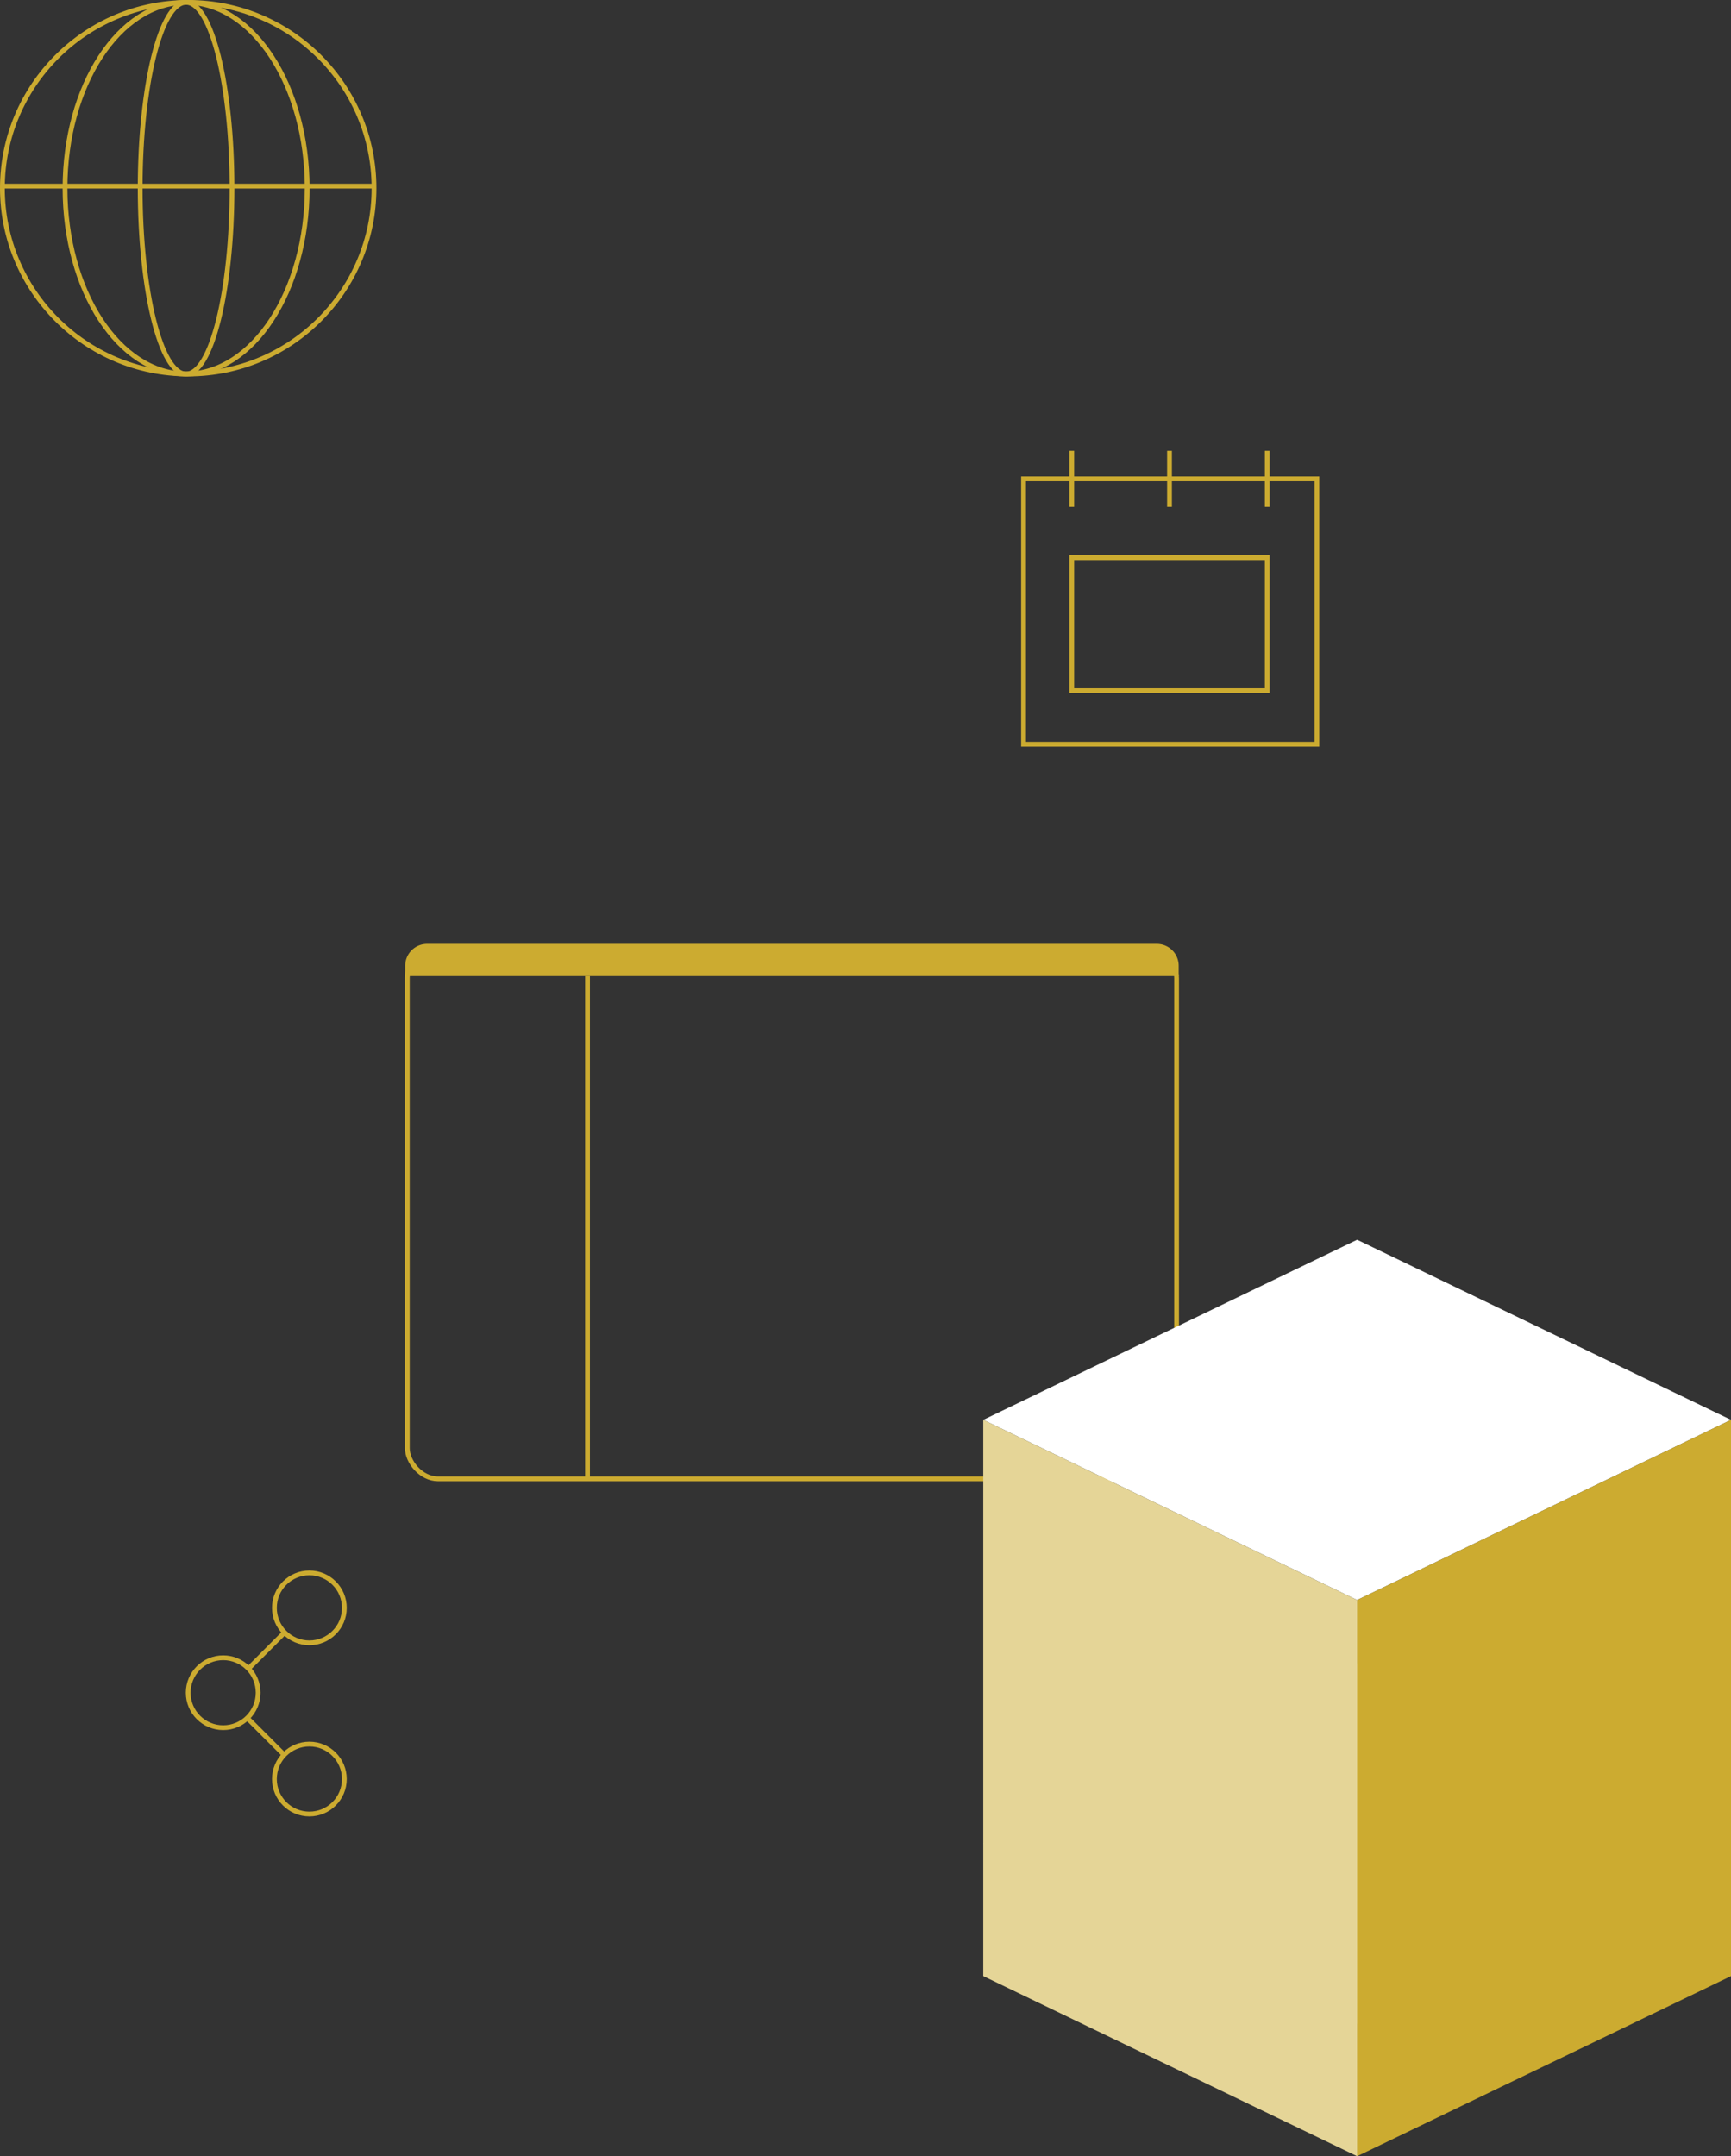
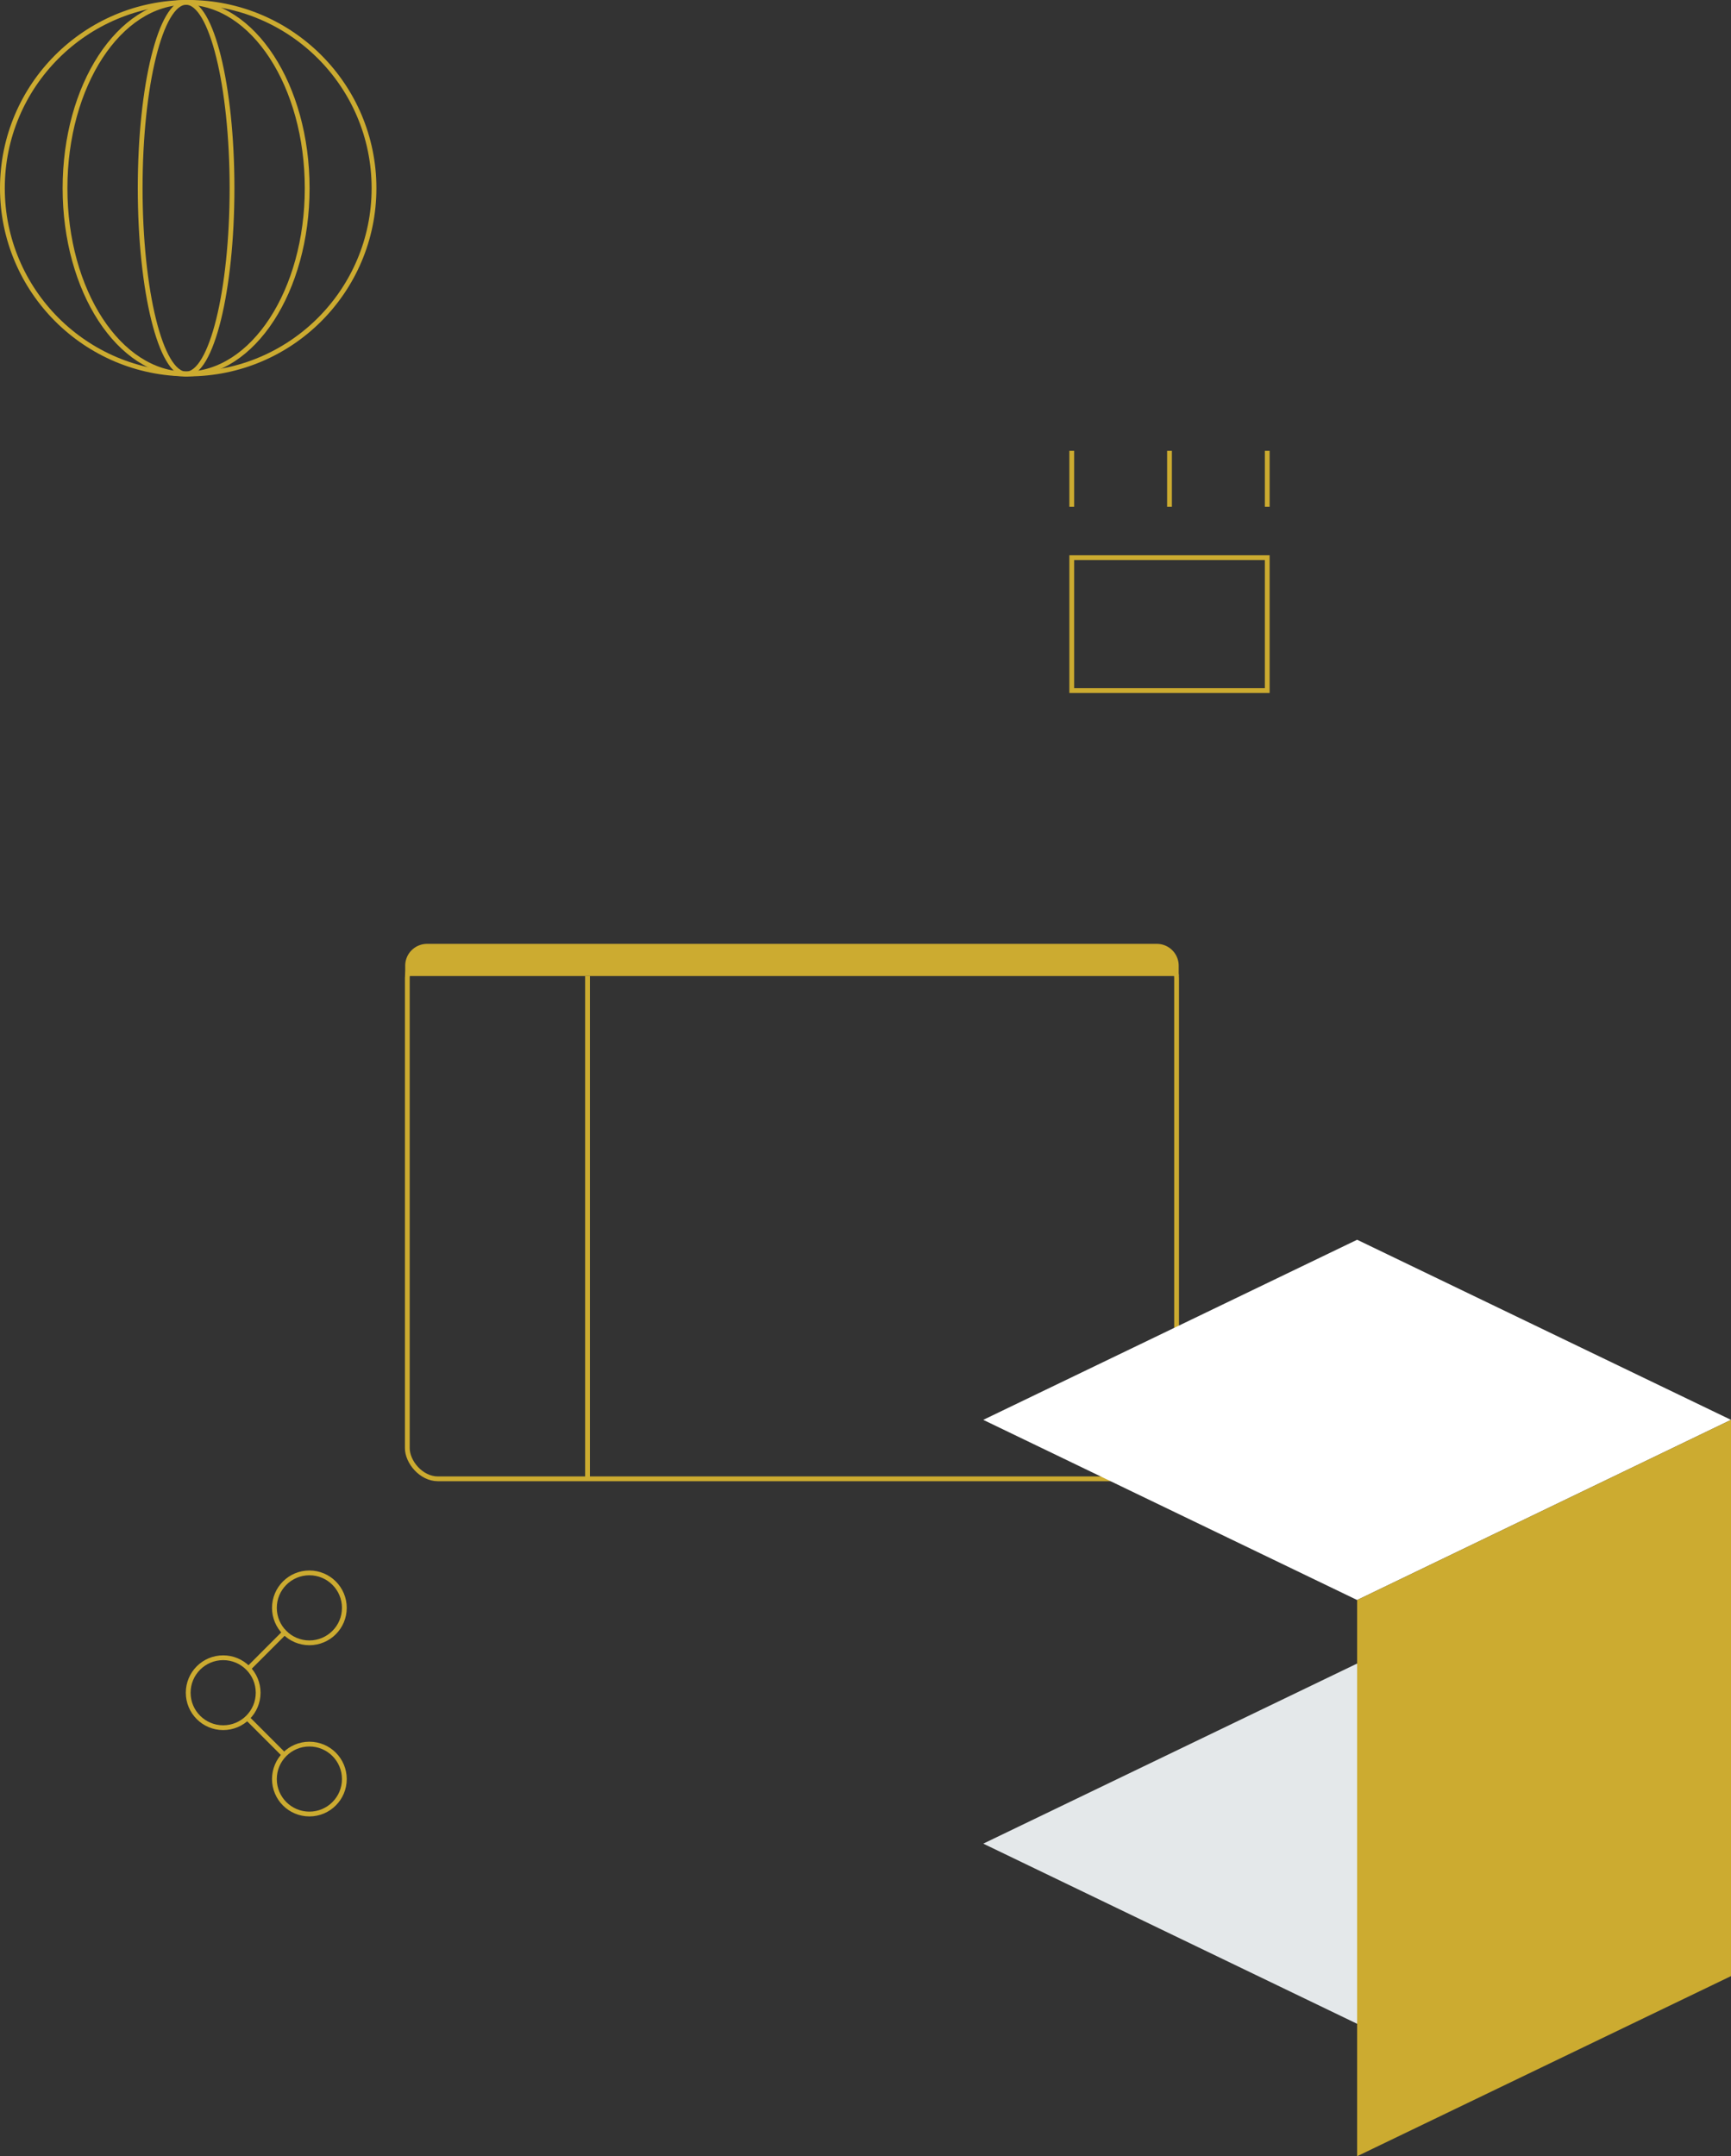
<svg xmlns="http://www.w3.org/2000/svg" id="Слой_1" data-name="Слой 1" viewBox="0 0 361.83 450.74">
  <rect x="0" y="0" width="361.83" height="450.74" fill="#333333" stroke="none" />
  <defs>
    <style>.cls-1{fill:none;stroke:#ccab30;stroke-miterlimit:10;}.cls-2{fill:#ccab30;}.cls-3{fill:#fff;}.cls-4{fill:#e4e8ea;}.cls-5{fill:#e5d597;}</style>
  </defs>
  <title>WH-3</title>
  <g id="Слой_1-2" data-name="Слой 1">
    <circle class="cls-1" cx="46.65" cy="353.85" r="7.31" />
    <circle class="cls-1" cx="64.67" cy="336.11" r="7.31" />
    <circle class="cls-1" cx="64.67" cy="371.9" r="7.31" />
    <line class="cls-1" x1="51.69" y1="359.14" x2="59.62" y2="367.07" />
    <line class="cls-1" x1="59.8" y1="340.94" x2="51.94" y2="348.81" />
  </g>
  <rect class="cls-1" x="85.14" y="198.04" width="160.8" height="111.1" rx="6.42" ry="6.42" />
  <path class="cls-2" d="M93.55,200.07H246.12a4.56,4.56,0,0,1,4.56,4.56v2.16H89v-2.16A4.56,4.56,0,0,1,93.55,200.07Z" transform="translate(-4.3 -2.76)" />
  <line class="cls-1" x1="122.81" y1="204.04" x2="122.81" y2="309.13" />
  <circle class="cls-1" cx="39.34" cy="39.34" r="38.84" />
  <ellipse class="cls-1" cx="38.9" cy="39.34" rx="9.6" ry="38.84" />
  <ellipse class="cls-1" cx="38.9" cy="39.34" rx="25.31" ry="38.84" />
-   <line class="cls-1" x1="0.5" y1="38.91" x2="78.18" y2="38.91" />
-   <rect class="cls-1" x="213.95" y="100.09" width="61.32" height="55.46" />
  <line class="cls-1" x1="224.03" y1="94.24" x2="224.03" y2="105.95" />
  <line class="cls-1" x1="244.46" y1="94.24" x2="244.46" y2="105.95" />
  <line class="cls-1" x1="264.89" y1="94.24" x2="264.89" y2="105.95" />
  <rect class="cls-1" x="224.03" y="116.57" width="40.86" height="27.79" />
  <polygon class="cls-3" points="283.68 334.47 205.53 296.81 283.68 259.16 361.83 296.81 283.68 334.47" />
  <polygon class="cls-4" points="283.68 423.06 205.53 385.4 283.68 347.75 361.83 385.4 283.68 423.06" />
-   <polygon class="cls-5" points="283.68 334.47 283.68 450.74 205.53 413.09 205.53 296.81 283.68 334.47" />
  <polygon class="cls-2" points="283.68 334.47 361.83 296.81 361.83 413.09 283.68 450.74 283.68 334.47" />
</svg>